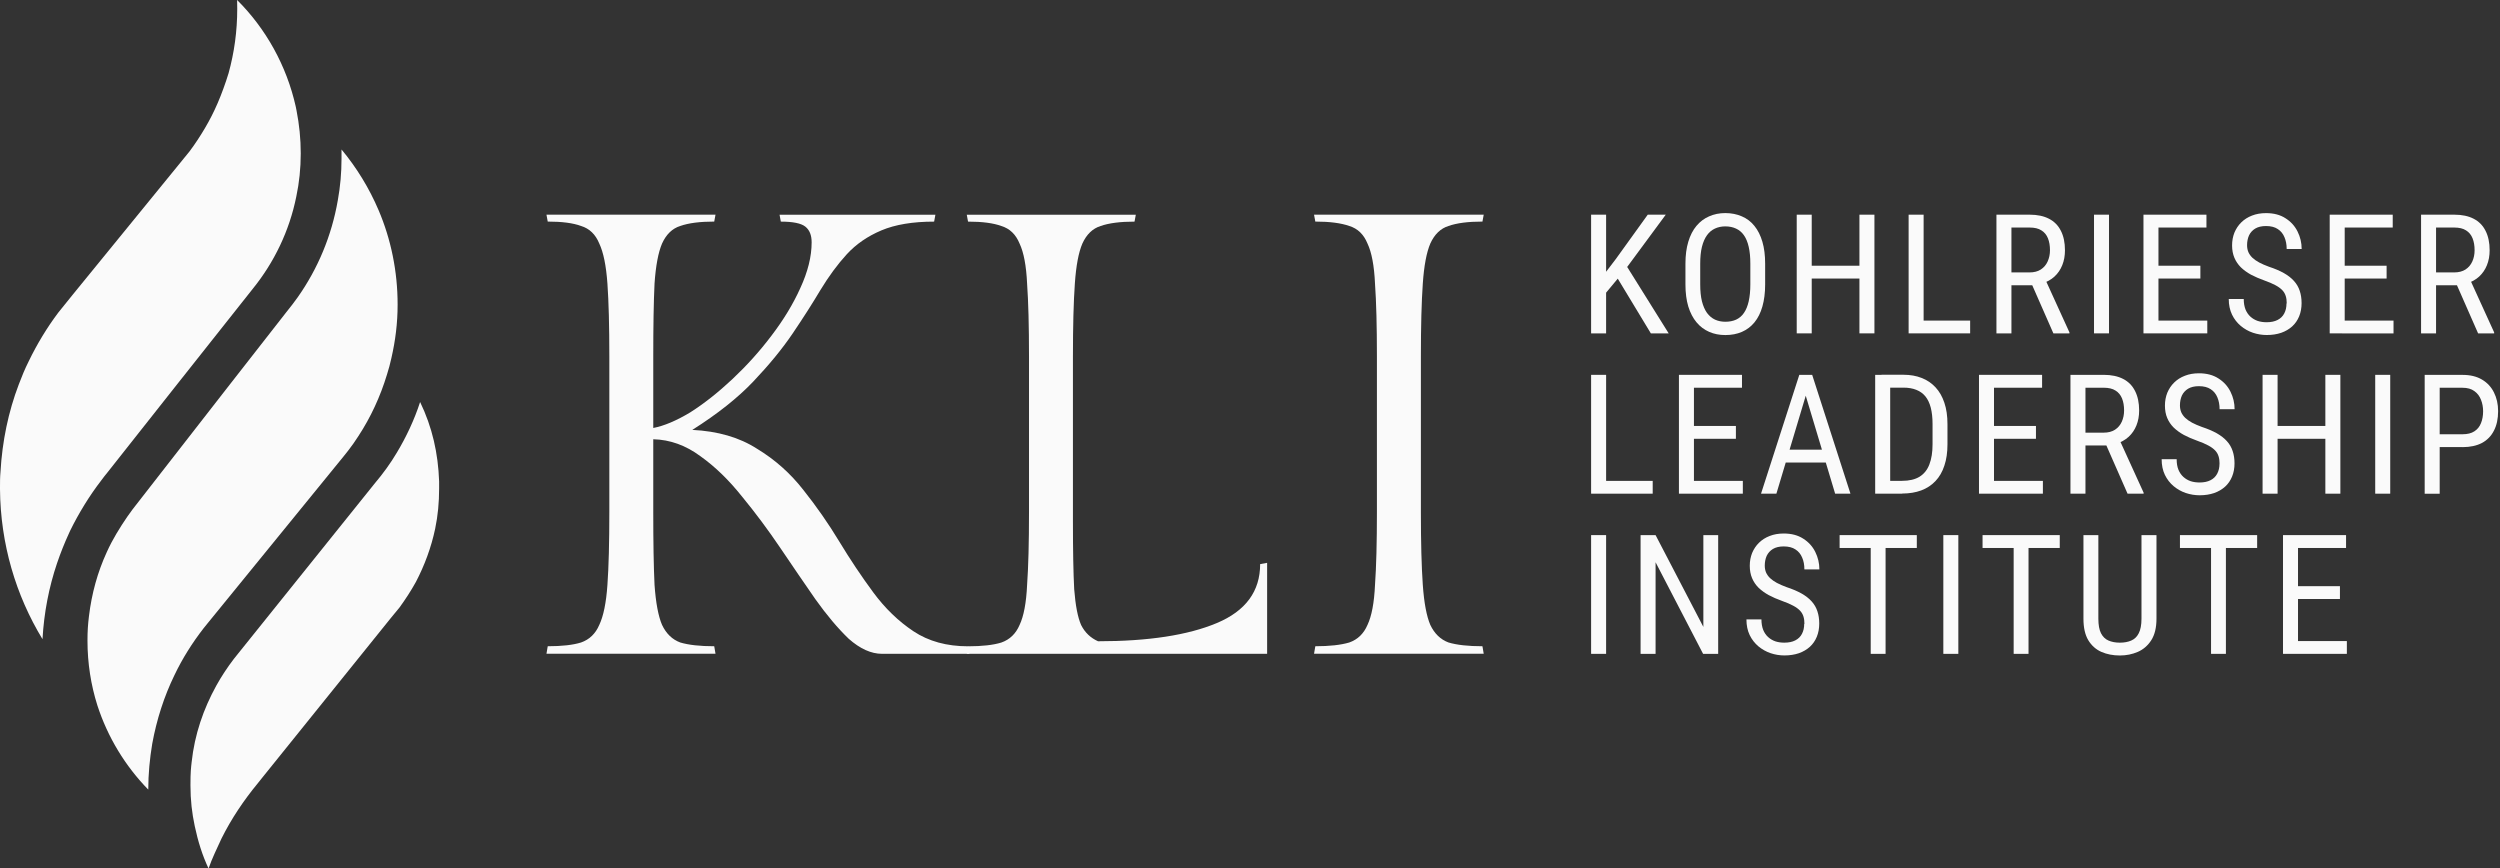
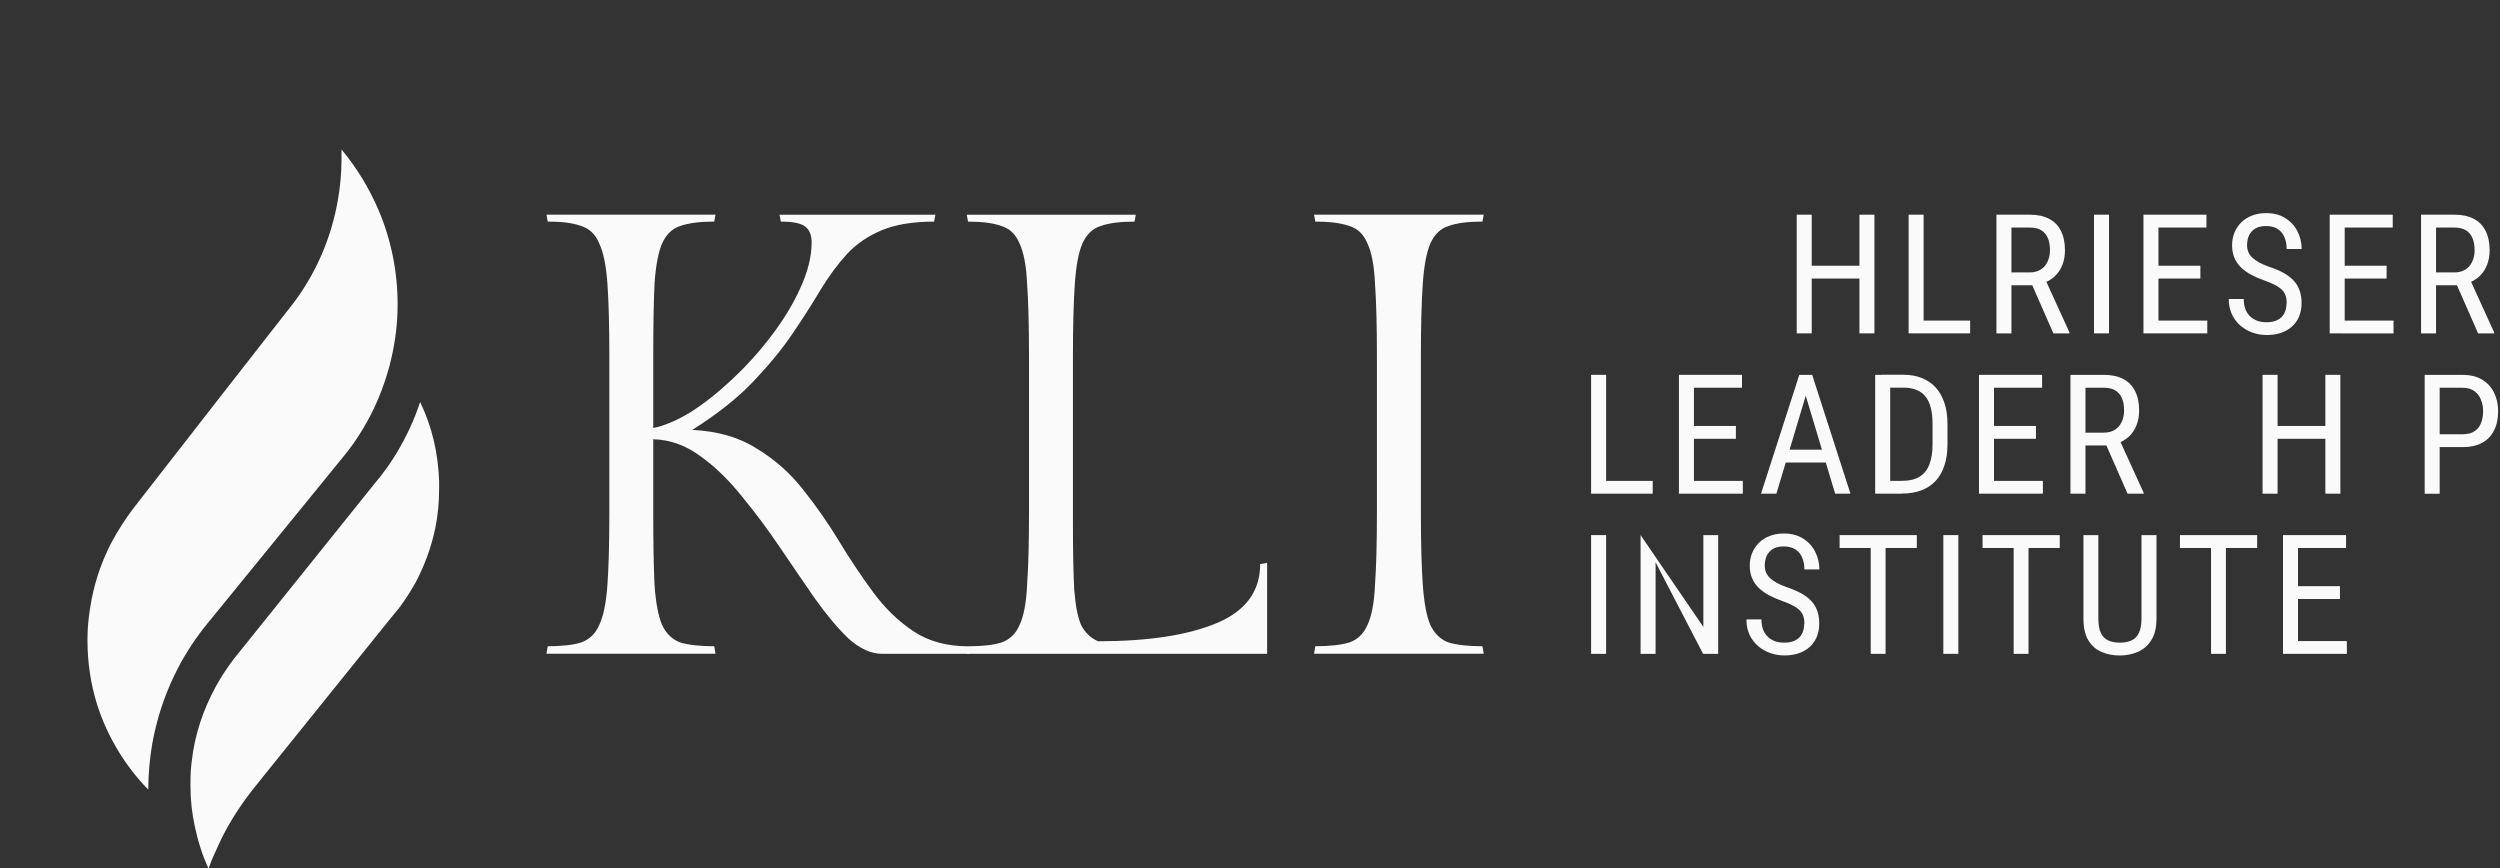
<svg xmlns="http://www.w3.org/2000/svg" width="403" height="140" viewBox="0 0 403 140" fill="none">
  <rect x="0" y="0" width="403" height="140" fill="#333333" stroke="none" />
  <path d="M111.59 69.297C115.711 69.501 119.189 70.509 122.025 72.334C124.926 74.085 127.425 76.312 129.522 79.006C131.612 81.633 133.541 84.4 135.295 87.298C137.049 90.196 138.875 92.926 140.768 95.489C142.66 98.051 144.816 100.139 147.249 101.759C149.683 103.38 152.62 104.183 156.062 104.183L156.267 105.395H142.186C140.432 105.395 138.642 104.584 136.815 102.971C135.061 101.285 133.271 99.16 131.444 96.598C129.617 93.97 127.732 91.204 125.773 88.306C123.815 85.408 121.754 82.641 119.591 80.013C117.494 77.385 115.273 75.224 112.905 73.538C110.538 71.786 108.009 70.874 105.306 70.808V82.539C105.306 87.459 105.371 91.371 105.51 94.27C105.715 97.168 106.117 99.328 106.723 100.737C107.396 102.153 108.375 103.095 109.661 103.57C111.013 103.971 112.832 104.175 115.134 104.175L115.339 105.387H88.09L88.294 104.175C90.589 104.175 92.379 103.971 93.665 103.57C95.017 103.095 95.996 102.153 96.603 100.737C97.275 99.321 97.721 97.168 97.918 94.27C98.123 91.371 98.225 87.459 98.225 82.539V57.464C98.225 52.544 98.123 48.631 97.918 45.733C97.713 42.835 97.275 40.674 96.603 39.258C95.996 37.776 95.017 36.834 93.665 36.426C92.386 35.951 90.596 35.718 88.294 35.718L88.09 34.608H115.339L115.134 35.718C112.839 35.718 111.013 35.951 109.661 36.426C108.375 36.827 107.396 37.776 106.723 39.258C106.117 40.674 105.708 42.828 105.51 45.733C105.371 48.631 105.306 52.544 105.306 57.464V68.99C107.059 68.654 109.054 67.808 111.283 66.465C113.512 65.048 115.77 63.26 118.071 61.106C120.366 58.946 122.463 56.624 124.348 54.128C126.307 51.566 127.856 49.003 129.01 46.441C130.223 43.813 130.837 41.353 130.837 39.061C130.837 37.915 130.501 37.075 129.822 36.535C129.149 35.995 127.827 35.725 125.868 35.725L125.664 34.615H150.786L150.582 35.725C147.14 35.725 144.305 36.199 142.076 37.141C139.847 38.083 137.991 39.367 136.508 40.981C135.024 42.601 133.607 44.521 132.255 46.748C130.969 48.908 129.485 51.23 127.797 53.726C126.109 56.223 123.983 58.814 121.418 61.515C118.919 64.143 115.645 66.742 111.59 69.304V69.297Z" fill="#FAFAFA" />
  <path d="M203.15 90.934L204.261 90.729V105.395H155.843L156.048 104.183C158.342 104.183 160.132 103.978 161.418 103.577C162.77 103.102 163.75 102.161 164.356 100.745C165.028 99.328 165.438 97.175 165.569 94.277C165.774 91.379 165.876 87.466 165.876 82.546V57.471C165.876 52.551 165.774 48.638 165.569 45.74C165.438 42.842 165.028 40.681 164.356 39.265C163.75 37.783 162.77 36.842 161.418 36.433C160.132 35.959 158.342 35.725 156.048 35.725L155.843 34.615H183.092L182.887 35.725C180.593 35.725 178.766 35.959 177.414 36.433C176.135 36.834 175.149 37.783 174.477 39.265C173.87 40.681 173.461 42.835 173.264 45.74C173.059 48.638 172.957 52.551 172.957 57.471V84.064C172.957 88.714 173.022 92.357 173.161 94.985C173.366 97.613 173.739 99.533 174.272 100.745C174.879 101.956 175.792 102.832 177.005 103.372C185.109 103.372 191.488 102.394 196.15 100.438C200.812 98.482 203.136 95.314 203.136 90.934H203.15Z" fill="#FAFAFA" />
  <path d="M229.047 57.464V82.539C229.047 87.459 229.15 91.371 229.354 94.27C229.559 97.168 229.961 99.328 230.567 100.737C231.24 102.153 232.219 103.095 233.505 103.57C234.857 103.971 236.676 104.175 238.971 104.175L239.175 105.387H211.824L212.029 104.175C214.323 104.175 216.15 103.971 217.502 103.57C218.854 103.095 219.833 102.153 220.439 100.737C221.112 99.321 221.521 97.168 221.652 94.27C221.857 91.371 221.959 87.459 221.959 82.539V57.464C221.959 52.544 221.857 48.631 221.652 45.733C221.521 42.835 221.112 40.674 220.439 39.258C219.833 37.776 218.854 36.834 217.502 36.426C216.15 35.951 214.33 35.718 212.029 35.718L211.824 34.608H239.175L238.971 35.718C236.676 35.718 234.849 35.951 233.505 36.426C232.219 36.827 231.24 37.776 230.567 39.258C229.961 40.674 229.552 42.828 229.354 45.733C229.15 48.631 229.047 52.544 229.047 57.464Z" fill="#FAFAFA" />
-   <path d="M258.904 34.606V53.739H256.487V34.606H258.904ZM268.52 34.606L261.935 43.529L258.081 48.169L257.645 45.46L260.469 41.756L265.617 34.606H268.52ZM266.117 53.739L260.476 44.408L261.906 42.399L268.992 53.739H266.117Z" fill="#FAFAFA" />
-   <path d="M284.542 42.521V45.846C284.542 47.197 284.391 48.384 284.098 49.406C283.812 50.422 283.383 51.273 282.826 51.959C282.268 52.645 281.589 53.153 280.802 53.496C280.016 53.84 279.122 54.011 278.136 54.011C277.149 54.011 276.305 53.84 275.519 53.496C274.732 53.153 274.053 52.645 273.481 51.959C272.909 51.273 272.466 50.429 272.152 49.406C271.844 48.384 271.694 47.197 271.694 45.846V42.521C271.694 41.169 271.844 39.99 272.152 38.974C272.459 37.952 272.895 37.094 273.467 36.415C274.039 35.728 274.718 35.221 275.505 34.877C276.291 34.527 277.163 34.348 278.121 34.348C279.079 34.348 280.002 34.527 280.788 34.877C281.589 35.221 282.261 35.728 282.811 36.415C283.369 37.101 283.798 37.952 284.098 38.974C284.399 39.99 284.542 41.177 284.542 42.521ZM282.154 45.846V42.492C282.154 41.441 282.068 40.54 281.889 39.782C281.718 39.017 281.453 38.395 281.117 37.916C280.781 37.437 280.352 37.08 279.852 36.851C279.351 36.615 278.772 36.493 278.114 36.493C277.492 36.493 276.935 36.615 276.434 36.851C275.941 37.08 275.519 37.43 275.169 37.916C274.818 38.402 274.547 39.017 274.354 39.782C274.168 40.533 274.075 41.441 274.075 42.492V45.846C274.075 46.904 274.168 47.819 274.354 48.577C274.547 49.328 274.818 49.95 275.169 50.443C275.526 50.922 275.955 51.287 276.456 51.523C276.956 51.752 277.514 51.866 278.128 51.866C278.786 51.866 279.365 51.752 279.866 51.523C280.373 51.287 280.795 50.929 281.124 50.443C281.467 49.95 281.718 49.328 281.889 48.577C282.061 47.812 282.154 46.904 282.154 45.846Z" fill="#FAFAFA" />
  <path d="M300.013 42.835V44.902H291.72V42.835H300.013ZM292.049 34.606V53.739H289.632V34.606H292.049ZM302.158 34.606V53.739H299.741V34.606H302.158Z" fill="#FAFAFA" />
  <path d="M317.587 51.68V53.739H309.651V51.68H317.587ZM310.087 34.606V53.739H307.67V34.606H310.087Z" fill="#FAFAFA" />
  <path d="M321.826 34.606H327.174C328.418 34.606 329.462 34.827 330.299 35.263C331.149 35.7 331.786 36.35 332.215 37.208C332.651 38.059 332.872 39.103 332.872 40.347C332.872 41.227 332.729 42.028 332.436 42.75C332.15 43.465 331.728 44.08 331.178 44.587C330.627 45.088 329.955 45.46 329.169 45.703L328.511 45.981H323.742L323.714 43.915H327.146C327.882 43.915 328.497 43.758 328.983 43.443C329.476 43.121 329.841 42.685 330.084 42.142C330.327 41.599 330.456 40.998 330.456 40.34C330.456 39.604 330.349 38.96 330.127 38.41C329.905 37.859 329.555 37.43 329.076 37.137C328.604 36.829 327.968 36.679 327.174 36.679H324.243V53.739H321.826V34.606ZM331.006 53.739L327.196 45.066L329.705 45.052L333.594 53.582V53.739H331.006Z" fill="#FAFAFA" />
  <path d="M339.972 34.606V53.739H337.555V34.606H339.972Z" fill="#FAFAFA" />
  <path d="M355.815 51.68V53.739H347.507V51.68H355.815ZM347.944 34.606V53.739H345.527V34.606H347.944ZM354.7 42.835V44.902H347.515V42.835H354.7ZM355.679 34.606V36.679H347.507V34.606H355.679Z" fill="#FAFAFA" />
  <path d="M368.62 48.906C368.62 48.463 368.57 48.062 368.463 47.726C368.355 47.376 368.177 47.061 367.912 46.782C367.647 46.504 367.283 46.232 366.811 45.981C366.339 45.724 365.739 45.467 365.009 45.209C364.223 44.931 363.508 44.616 362.864 44.28C362.228 43.929 361.678 43.529 361.22 43.086C360.777 42.642 360.426 42.128 360.183 41.548C359.94 40.969 359.812 40.312 359.812 39.561C359.812 38.81 359.94 38.131 360.191 37.494C360.455 36.865 360.82 36.315 361.292 35.85C361.771 35.378 362.35 35.006 363.029 34.749C363.701 34.484 364.459 34.355 365.288 34.355C366.532 34.355 367.583 34.634 368.427 35.185C369.285 35.728 369.935 36.443 370.371 37.33C370.808 38.209 371.029 39.146 371.029 40.14H368.613C368.613 39.425 368.491 38.788 368.255 38.238C368.026 37.68 367.669 37.237 367.176 36.922C366.697 36.6 366.06 36.436 365.281 36.436C364.58 36.436 364.001 36.572 363.544 36.844C363.1 37.115 362.764 37.48 362.543 37.945C362.335 38.41 362.228 38.939 362.228 39.532C362.228 39.932 362.3 40.304 362.436 40.633C362.578 40.955 362.793 41.262 363.079 41.541C363.379 41.82 363.744 42.078 364.18 42.313C364.623 42.55 365.152 42.778 365.76 43C366.697 43.307 367.497 43.651 368.162 44.022C368.827 44.401 369.371 44.823 369.792 45.295C370.214 45.76 370.522 46.289 370.715 46.883C370.915 47.469 371.015 48.134 371.015 48.877C371.015 49.621 370.886 50.365 370.622 50.994C370.364 51.623 369.993 52.166 369.506 52.61C369.013 53.053 368.427 53.403 367.733 53.647C367.04 53.883 366.261 54.004 365.395 54.004C364.645 54.004 363.901 53.883 363.172 53.639C362.457 53.396 361.799 53.025 361.213 52.538C360.627 52.045 360.155 51.444 359.805 50.722C359.454 49.993 359.275 49.156 359.275 48.198H361.692C361.692 48.856 361.792 49.421 361.978 49.893C362.171 50.357 362.436 50.744 362.779 51.051C363.122 51.358 363.508 51.587 363.951 51.737C364.394 51.88 364.873 51.945 365.381 51.945C366.082 51.945 366.668 51.823 367.14 51.58C367.619 51.337 367.984 50.987 368.219 50.529C368.463 50.071 368.584 49.535 368.584 48.913L368.62 48.906Z" fill="#FAFAFA" />
  <path d="M385.836 51.68V53.747H377.535V51.68H385.836ZM377.964 34.606V53.739H375.548V34.606H377.964ZM384.72 42.835V44.902H377.535V42.835H384.72ZM385.707 34.606V36.679H377.535V34.606H385.707Z" fill="#FAFAFA" />
  <path d="M395.631 34.606C396.875 34.606 397.918 34.827 398.755 35.263C399.606 35.7 400.242 36.35 400.671 37.208C401.107 38.059 401.329 39.103 401.329 40.347C401.329 41.227 401.186 42.028 400.893 42.75C400.607 43.465 400.185 44.08 399.634 44.587C399.084 45.088 398.412 45.46 397.625 45.703L396.968 45.981H392.199L392.17 43.915H395.602C396.338 43.915 396.953 43.758 397.439 43.443C397.933 43.121 398.297 42.685 398.54 42.142C398.784 41.599 398.905 40.998 398.905 40.34C398.905 39.604 398.798 38.96 398.576 38.41C398.355 37.859 398.004 37.43 397.525 37.137C397.053 36.829 396.417 36.679 395.623 36.679H392.692V53.739H390.276V34.606H395.631ZM399.47 53.739L395.659 45.066L398.169 45.052L402.058 53.582V53.739H399.47Z" fill="#FAFAFA" />
  <path d="M266.414 77.519V79.58H258.47V77.519H266.414ZM258.906 60.425V79.58H256.487V60.425H258.906Z" fill="#FAFAFA" />
  <path d="M280.943 77.519V79.58H272.627V77.519H280.943ZM273.063 60.425V79.58H270.644V60.425H273.063ZM279.827 68.664V70.733H272.634V68.664H279.827ZM280.807 60.425V62.501H272.627V60.425H280.807Z" fill="#FAFAFA" />
  <path d="M291.587 62.122L286.355 79.58H283.878L290.048 60.425H291.601L291.587 62.122ZM295.824 79.58L290.585 62.122L290.556 60.425H292.123L298.293 79.58H295.824ZM295.824 72.487V74.562H286.591V72.487H295.824Z" fill="#FAFAFA" />
  <path d="M306.617 79.58H303.353L303.382 77.511H306.617C307.769 77.511 308.7 77.29 309.422 76.853C310.145 76.409 310.675 75.751 311.011 74.877C311.355 73.997 311.527 72.916 311.527 71.628V68.349C311.527 67.333 311.427 66.452 311.24 65.715C311.047 64.978 310.761 64.377 310.374 63.897C309.988 63.425 309.501 63.074 308.914 62.845C308.327 62.608 307.64 62.487 306.853 62.487H303.303V60.411H306.853C307.934 60.411 308.907 60.583 309.773 60.926C310.639 61.263 311.384 61.764 312.006 62.437C312.629 63.102 313.101 63.933 313.431 64.921C313.767 65.908 313.932 67.061 313.932 68.371V71.62C313.932 72.93 313.767 74.076 313.431 75.063C313.108 76.058 312.629 76.882 311.999 77.547C311.369 78.213 310.603 78.721 309.694 79.058C308.8 79.387 307.776 79.559 306.631 79.559L306.617 79.58ZM304.699 60.425V79.58H302.279V60.425H304.699Z" fill="#FAFAFA" />
  <path d="M329.313 77.519V79.58H320.996V77.519H329.313ZM321.432 60.425V79.58H319.013V60.425H321.432ZM328.196 68.664V70.733H321.003V68.664H328.196ZM329.184 60.425V62.501H321.003V60.425H329.184Z" fill="#FAFAFA" />
  <path d="M339.118 60.425C340.363 60.425 341.408 60.647 342.253 61.084C343.105 61.52 343.742 62.172 344.171 63.031C344.608 63.883 344.83 64.928 344.83 66.173C344.83 67.054 344.686 67.855 344.393 68.578C344.107 69.294 343.684 69.91 343.133 70.418C342.582 70.919 341.909 71.291 341.122 71.534L340.464 71.814H335.69L335.661 69.745H339.097C339.834 69.745 340.449 69.588 340.936 69.272C341.43 68.95 341.795 68.514 342.038 67.97C342.282 67.426 342.403 66.825 342.403 66.166C342.403 65.429 342.296 64.784 342.074 64.233C341.852 63.682 341.501 63.253 341.022 62.959C340.55 62.651 339.913 62.501 339.111 62.501H336.176V79.58H333.757V60.425H339.118ZM342.962 79.58L339.147 70.897L341.659 70.883L345.553 79.422V79.58H342.962Z" fill="#FAFAFA" />
-   <path d="M357.792 74.741C357.792 74.298 357.742 73.897 357.634 73.56C357.527 73.21 357.348 72.895 357.083 72.615C356.818 72.336 356.453 72.064 355.981 71.814C355.508 71.556 354.907 71.299 354.177 71.041C353.39 70.762 352.674 70.447 352.037 70.11C351.4 69.76 350.849 69.359 350.391 68.915C349.947 68.471 349.596 67.956 349.353 67.376C349.11 66.796 348.988 66.138 348.988 65.386C348.988 64.634 349.117 63.954 349.367 63.317C349.632 62.687 349.997 62.136 350.47 61.671C350.949 61.199 351.529 60.826 352.209 60.569C352.882 60.304 353.64 60.175 354.471 60.175C355.716 60.175 356.761 60.454 357.613 61.005C358.472 61.549 359.123 62.265 359.559 63.153C359.996 64.033 360.218 64.971 360.218 65.966H357.799C357.799 65.25 357.677 64.613 357.441 64.055C357.212 63.496 356.854 63.053 356.36 62.737C355.881 62.415 355.244 62.251 354.463 62.251C353.762 62.251 353.182 62.387 352.724 62.659C352.281 62.931 351.944 63.296 351.722 63.761C351.515 64.226 351.407 64.756 351.407 65.35C351.407 65.751 351.479 66.123 351.615 66.453C351.758 66.775 351.973 67.082 352.259 67.362C352.56 67.641 352.925 67.898 353.361 68.135C353.805 68.371 354.335 68.6 354.943 68.822C355.881 69.13 356.682 69.473 357.348 69.845C358.013 70.225 358.557 70.647 358.98 71.12C359.402 71.585 359.71 72.115 359.903 72.709C360.103 73.296 360.204 73.961 360.204 74.706C360.204 75.45 360.075 76.195 359.81 76.824C359.552 77.454 359.18 77.998 358.693 78.442C358.2 78.886 357.613 79.237 356.918 79.48C356.224 79.716 355.444 79.838 354.578 79.838C353.826 79.838 353.082 79.716 352.352 79.473C351.629 79.23 350.978 78.857 350.391 78.371C349.804 77.877 349.332 77.275 348.981 76.552C348.63 75.822 348.458 74.985 348.458 74.026H350.878C350.878 74.684 350.971 75.25 351.164 75.722C351.357 76.187 351.622 76.574 351.966 76.882C352.309 77.189 352.696 77.418 353.139 77.569C353.583 77.712 354.063 77.776 354.571 77.776C355.272 77.776 355.859 77.655 356.332 77.411C356.811 77.168 357.176 76.817 357.412 76.359C357.656 75.901 357.784 75.364 357.784 74.741H357.792Z" fill="#FAFAFA" />
  <path d="M375.12 68.664V70.733H366.817V68.664H375.12ZM367.146 60.425V79.58H364.727V60.425H367.146ZM377.267 60.425V79.58H374.848V60.425H377.267Z" fill="#FAFAFA" />
-   <path d="M385.304 60.425V79.58H382.885V60.425H385.304Z" fill="#FAFAFA" />
  <path d="M396.963 72.071H392.783V70.002H396.963C397.751 70.002 398.388 69.845 398.867 69.53C399.361 69.215 399.712 68.778 399.934 68.213C400.163 67.654 400.277 67.01 400.277 66.294C400.277 65.636 400.163 65.02 399.934 64.441C399.712 63.861 399.361 63.395 398.867 63.045C398.388 62.687 397.751 62.508 396.963 62.508H393.277V79.587H390.858V60.432H396.963C398.202 60.432 399.247 60.683 400.091 61.184C400.943 61.685 401.587 62.379 402.024 63.259C402.467 64.14 402.696 65.142 402.696 66.273C402.696 67.504 402.474 68.549 402.024 69.415C401.587 70.281 400.943 70.947 400.091 71.405C399.239 71.849 398.194 72.078 396.963 72.078V72.071Z" fill="#FAFAFA" />
  <path d="M258.904 86.26V105.4H256.487V86.26H258.904Z" fill="#FAFAFA" />
-   <path d="M276.97 86.26V105.4H274.539L266.879 90.637V105.4H264.462V86.26H266.879L274.582 101.058V86.26H276.978H276.97Z" fill="#FAFAFA" />
+   <path d="M276.97 86.26V105.4H274.539L266.879 90.637V105.4H264.462V86.26L274.582 101.058V86.26H276.978H276.97Z" fill="#FAFAFA" />
  <path d="M290.874 100.564C290.874 100.121 290.824 99.72 290.716 99.384C290.609 99.034 290.43 98.719 290.166 98.44C289.901 98.161 289.536 97.889 289.064 97.639C288.592 97.382 287.991 97.124 287.262 96.867C286.475 96.588 285.76 96.273 285.116 95.93C284.48 95.579 283.929 95.178 283.471 94.735C283.028 94.292 282.678 93.777 282.434 93.197C282.191 92.618 282.063 91.96 282.063 91.209C282.063 90.458 282.191 89.778 282.442 89.142C282.706 88.512 283.071 87.962 283.543 87.497C284.022 87.025 284.601 86.653 285.281 86.395C285.953 86.13 286.711 86.002 287.541 86.002C288.785 86.002 289.83 86.281 290.681 86.832C291.539 87.375 292.19 88.09 292.626 88.977C293.062 89.857 293.284 90.794 293.284 91.788H290.867C290.867 91.073 290.752 90.436 290.509 89.886C290.28 89.328 289.922 88.884 289.429 88.57C288.95 88.248 288.313 88.083 287.534 88.083C286.833 88.083 286.254 88.219 285.796 88.491C285.352 88.763 285.016 89.135 284.795 89.592C284.587 90.057 284.48 90.587 284.48 91.18C284.48 91.581 284.551 91.953 284.687 92.282C284.83 92.604 285.045 92.911 285.331 93.19C285.631 93.469 285.996 93.727 286.432 93.963C286.876 94.199 287.405 94.427 288.006 94.649C288.943 94.957 289.744 95.3 290.409 95.672C291.074 96.051 291.618 96.473 292.039 96.945C292.461 97.41 292.769 97.939 292.962 98.533C293.162 99.12 293.262 99.785 293.262 100.529C293.262 101.272 293.134 102.016 292.869 102.646C292.612 103.275 292.24 103.819 291.753 104.262C291.26 104.706 290.673 105.056 289.98 105.299C289.286 105.535 288.506 105.657 287.641 105.657C286.89 105.657 286.146 105.535 285.417 105.292C284.702 105.049 284.044 104.677 283.457 104.191C282.871 103.697 282.399 103.096 282.048 102.374C281.698 101.644 281.526 100.808 281.526 99.849H283.943C283.943 100.507 284.044 101.072 284.23 101.544C284.423 102.009 284.687 102.395 285.031 102.703C285.374 103.011 285.76 103.239 286.204 103.39C286.647 103.533 287.126 103.597 287.634 103.597C288.335 103.597 288.921 103.475 289.393 103.232C289.872 102.989 290.237 102.639 290.473 102.181C290.716 101.723 290.838 101.187 290.838 100.564H290.874Z" fill="#FAFAFA" />
  <path d="M303.955 86.26V105.4H301.559V86.26H303.955ZM308.99 86.26V88.334H296.545V86.26H308.99Z" fill="#FAFAFA" />
  <path d="M315.684 86.26V105.4H313.266V86.26H315.684Z" fill="#FAFAFA" />
  <path d="M326.998 86.26V105.4H324.602V86.26H326.998ZM332.033 86.26V88.334H319.588V86.26H332.033Z" fill="#FAFAFA" />
  <path d="M345.207 86.26H347.624V99.735C347.624 101.173 347.345 102.324 346.794 103.19C346.244 104.055 345.514 104.692 344.613 105.085C343.719 105.472 342.754 105.665 341.724 105.665C340.622 105.665 339.628 105.472 338.741 105.085C337.855 104.692 337.154 104.063 336.624 103.19C336.11 102.324 335.852 101.173 335.852 99.735V86.26H338.255V99.735C338.255 100.737 338.398 101.516 338.677 102.074C338.963 102.632 339.371 103.033 339.886 103.254C340.408 103.483 341.023 103.598 341.724 103.598C342.425 103.598 343.047 103.483 343.562 103.254C344.091 103.025 344.492 102.632 344.77 102.074C345.057 101.516 345.207 100.737 345.207 99.735V86.26Z" fill="#FAFAFA" />
  <path d="M358.817 86.26V105.4H356.421V86.26H358.817ZM363.852 86.26V88.334H351.407V86.26H363.852Z" fill="#FAFAFA" />
  <path d="M378.313 103.34V105.4H370.002V103.34H378.313ZM370.439 86.26V105.4H368.021V86.26H370.439ZM377.197 94.492V96.559H370.01V94.492H377.197ZM378.184 86.26V88.334H370.01V86.26H378.184Z" fill="#FAFAFA" />
-   <path d="M47.763 31.686C46.648 37.239 44.178 42.313 40.752 46.548L28.124 62.488L17.329 76.151C16.97 76.59 16.651 76.99 16.333 77.429C14.421 79.906 12.708 82.702 11.313 85.539C11.234 85.698 11.154 85.858 11.114 85.978C10.397 87.536 9.76 89.134 9.202 90.772C7.888 94.647 7.091 98.762 6.852 103.037C2.55 95.966 0.08 87.696 0 78.867C0 78.787 0 78.667 0 78.588C0 77.749 -1.21688e-06 76.91 0.08 76.071C0.359 71.117 1.354 66.363 3.028 61.968C3.506 60.69 4.023 59.452 4.621 58.253C5.975 55.457 7.569 52.82 9.401 50.383L11.752 47.467L28.651 26.742L30.538 24.424C31.097 23.672 31.373 23.277 31.826 22.592C33.539 20.002 34.835 17.537 36.019 14.261C36.298 13.462 36.609 12.63 36.848 11.792C37.764 8.476 38.242 5.02 38.242 1.424C38.242 1.424 38.242 0.347 38.223 -5.85869e-05C42.844 4.594 46.21 10.593 47.684 17.225C47.723 17.424 47.763 17.624 47.803 17.824C48.241 20.061 48.48 22.378 48.48 24.735C48.48 27.092 48.241 29.449 47.763 31.686Z" fill="#FAFAFA" />
  <path d="M64.096 49.105C64.096 52.101 63.737 54.897 63.1 57.694C62.901 58.613 62.662 59.492 62.383 60.37C61.307 63.926 59.754 67.282 57.762 70.318C57.244 71.117 56.726 71.876 56.129 72.635C56.129 72.675 54.456 74.712 54.456 74.712L33.431 100.519L32.785 101.319C30.992 103.636 29.399 106.153 28.124 108.829C26.451 112.265 25.256 115.98 24.539 119.895C24.141 122.292 23.901 124.769 23.901 127.286C20.197 123.491 17.369 118.857 15.695 113.703C14.66 110.427 14.102 106.912 14.102 103.276C14.102 101.716 14.177 100.681 14.341 99.321C14.779 95.686 15.735 92.21 17.209 89.014C17.448 88.495 17.687 87.976 17.966 87.456C18.962 85.579 20.289 83.555 21.368 82.115L36.861 62.218L46.17 50.303C46.807 49.504 47.445 48.705 48.002 47.906C51.229 43.312 53.46 38.038 54.456 32.286C54.854 30.088 55.053 27.851 55.053 25.574C55.053 23.297 55.053 24.576 55.053 24.096C57.483 27.012 59.515 30.328 61.029 33.884C63.02 38.558 64.096 43.711 64.096 49.105Z" fill="#FAFAFA" />
  <path d="M70.787 78.736C70.787 81.013 70.589 83.102 70.151 85.219C69.514 88.255 68.438 91.132 67.044 93.808C66.247 95.246 65.362 96.603 64.406 97.922L63.022 99.602L42.271 125.367L41.548 126.273C39.277 129.03 37.3 131.972 35.706 135.168C34.96 136.803 34.204 138.318 33.617 140C32.611 137.871 31.909 135.596 31.391 133.159C30.944 131.057 30.701 128.995 30.701 126.567C30.701 124.341 30.799 123.726 30.895 122.838C31.373 118.404 32.785 114.302 34.856 110.547C35.693 109.029 36.649 107.591 37.685 106.233L38.163 105.633L60.391 77.948C61.706 76.39 62.941 74.712 63.977 72.955C65.49 70.438 66.805 67.641 67.721 64.805C69.691 68.876 70.627 73.085 70.787 77.6C70.787 77.959 70.787 78.377 70.787 78.736Z" fill="#FAFAFA" />
</svg>